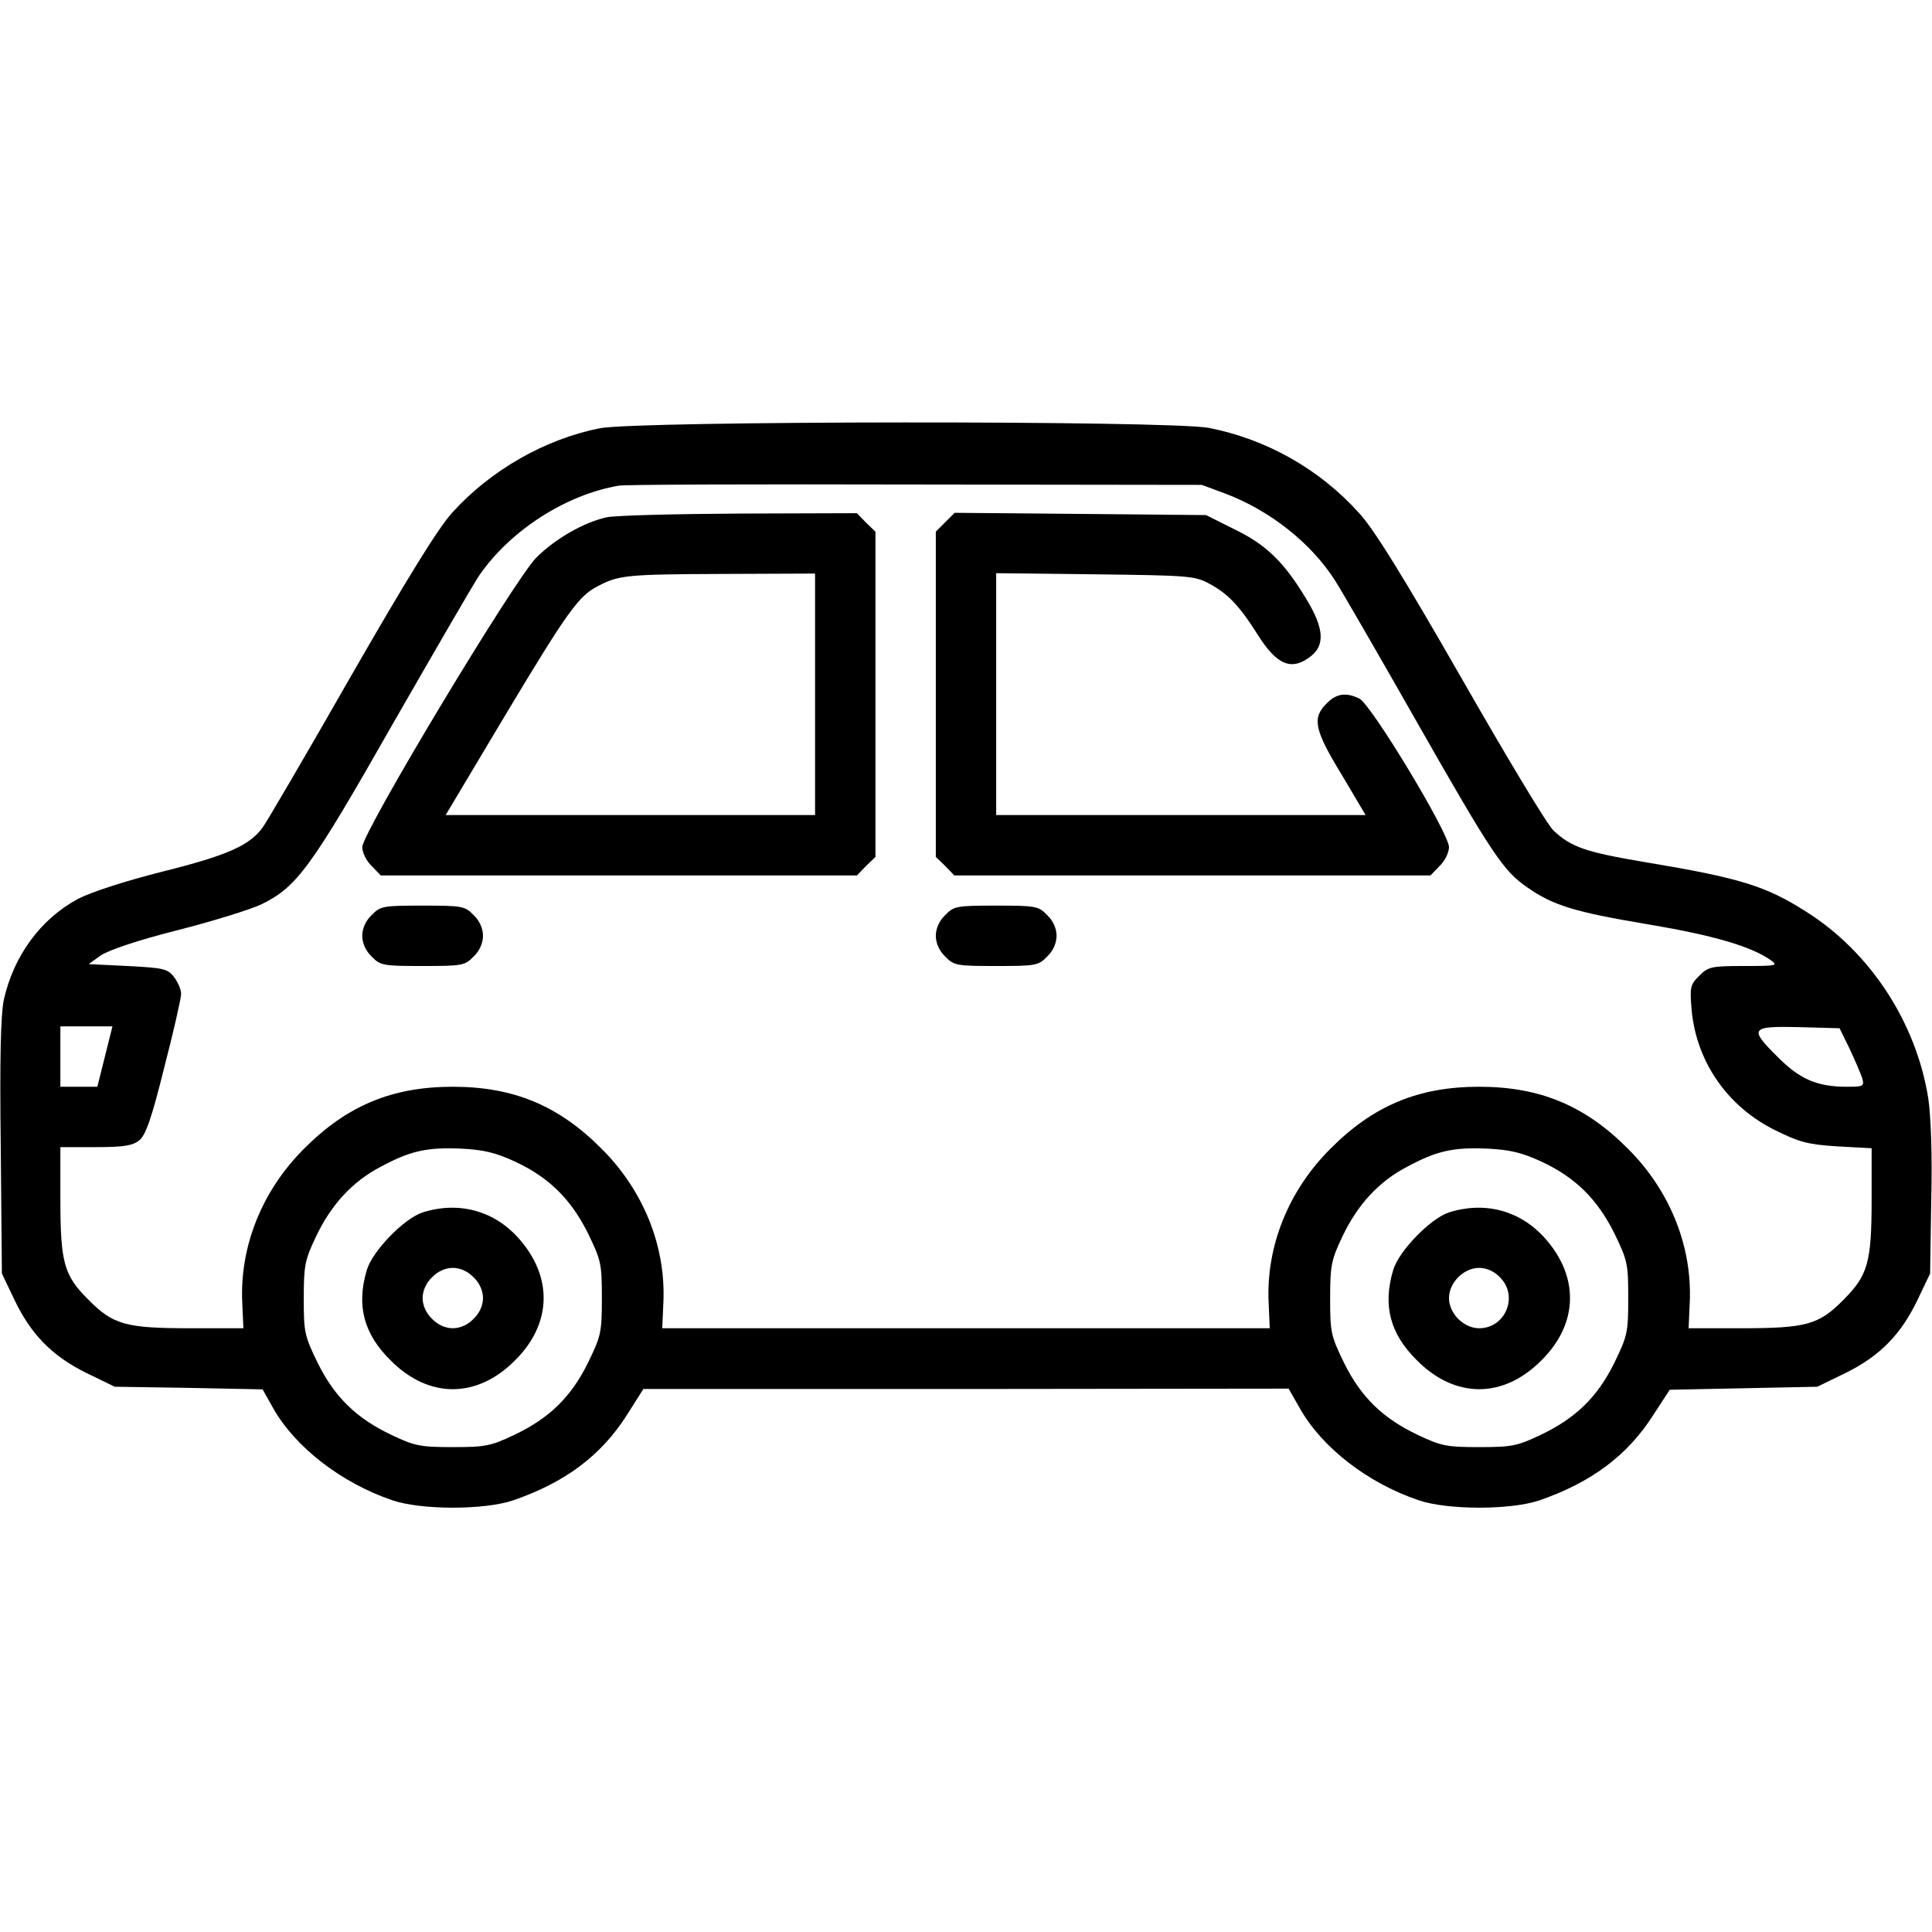
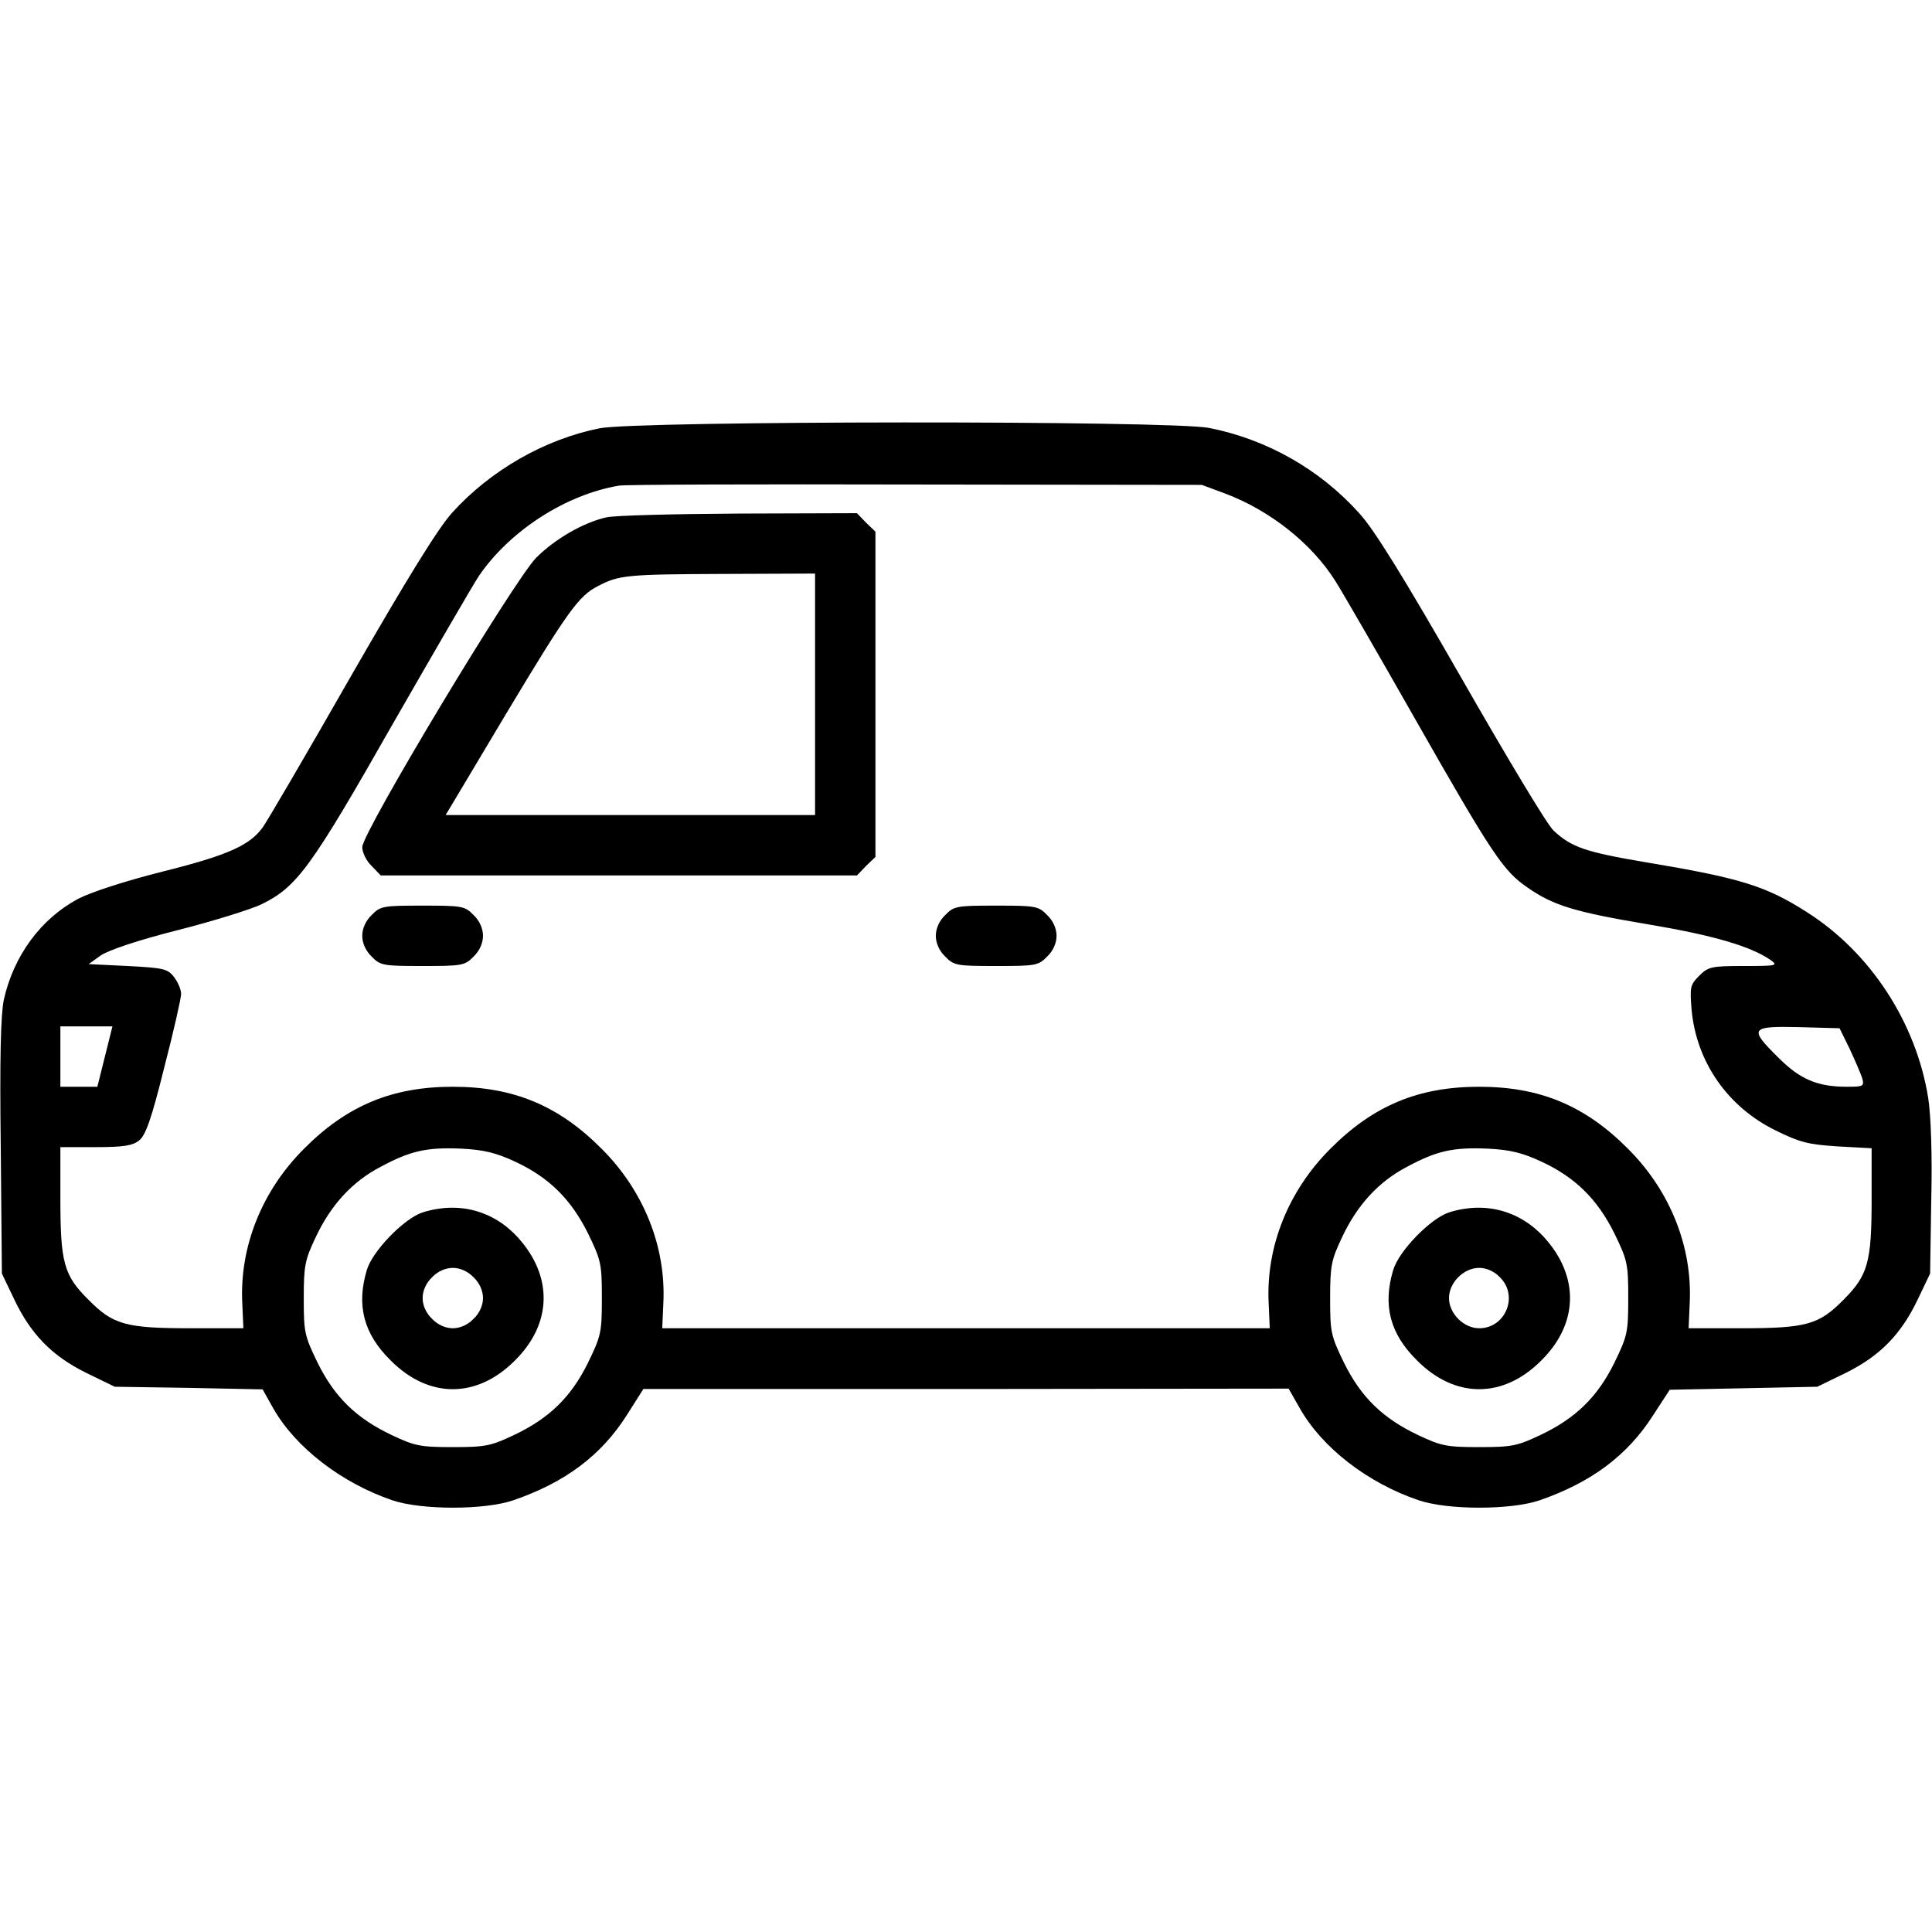
<svg xmlns="http://www.w3.org/2000/svg" version="1.0" width="512pt" height="512pt" viewBox="0 0 512 512" preserveAspectRatio="xMidYMid meet">
  <g transform="translate(0,512) scale(0.1,-0.1)" fill="#000000" stroke="none">
    <path d="M1589 3985 c-145 -29 -289 -111 -391 -224 -37 -41 -118 -172 -268 -433 -117 -205 -223 -386 -234 -401 -35 -48 -94 -74 -266 -117 -99 -25 -188 -54 -223 -72 -99 -53 -171 -151 -197 -268 -8 -39 -11 -155 -8 -390 l3 -335 32 -67 c44 -93 100 -151 191 -196 l76 -37 196 -3 196 -4 28 -50 c59 -104 181 -198 316 -244 77 -26 244 -26 320 0 137 47 232 118 300 224 l45 71 855 0 855 1 29 -51 c59 -105 180 -199 316 -245 77 -26 244 -26 320 0 136 47 232 118 300 224 l45 69 196 4 195 4 76 37 c91 45 147 103 191 196 l32 67 3 195 c3 120 -1 224 -8 270 -32 200 -153 386 -322 493 -108 69 -175 90 -427 132 -160 27 -197 40 -244 84 -16 14 -125 196 -244 404 -153 267 -232 395 -271 437 -105 117 -246 196 -398 226 -106 20 -1514 19 -1615 -1z m1658 -173 c119 -45 229 -132 292 -232 16 -25 111 -189 211 -365 206 -362 234 -403 298 -447 69 -48 125 -65 322 -98 172 -29 270 -58 322 -94 21 -15 17 -16 -70 -16 -87 0 -95 -2 -119 -26 -24 -24 -25 -30 -20 -91 13 -138 96 -257 223 -319 63 -31 85 -37 163 -42 l91 -5 0 -135 c0 -168 -10 -202 -75 -267 -65 -66 -99 -75 -271 -75 l-139 0 3 68 c7 148 -52 296 -163 407 -114 115 -234 165 -395 165 -161 0 -281 -50 -395 -165 -111 -111 -170 -259 -163 -407 l3 -68 -805 0 -805 0 3 68 c7 148 -52 296 -163 407 -114 115 -234 165 -395 165 -161 0 -281 -50 -395 -165 -111 -111 -170 -259 -163 -407 l3 -68 -139 0 c-172 0 -206 9 -271 75 -66 65 -75 99 -75 269 l0 136 94 0 c74 0 98 4 115 18 17 13 33 59 66 192 25 96 45 185 45 196 0 12 -9 32 -19 45 -17 22 -29 24 -123 29 l-103 5 32 23 c21 14 97 40 204 67 94 24 194 55 223 69 93 46 130 96 346 476 112 195 215 373 230 395 82 119 229 214 370 238 14 3 367 4 785 3 l760 -1 62 -23z m-2969 -1492 l-20 -80 -49 0 -49 0 0 80 0 80 69 0 69 0 -20 -80z m4624 20 c14 -30 29 -65 33 -77 6 -22 3 -23 -41 -23 -78 0 -124 20 -181 77 -79 78 -75 84 55 81 l107 -3 27 -55z m-3538 -298 c91 -42 149 -100 194 -190 35 -72 37 -81 37 -172 0 -91 -2 -100 -37 -172 -45 -91 -103 -147 -196 -191 -61 -29 -76 -32 -162 -32 -86 0 -101 3 -162 32 -93 44 -151 100 -196 191 -35 72 -37 81 -37 171 0 87 3 102 32 163 40 85 97 147 172 186 78 42 122 52 213 48 61 -3 92 -11 142 -34z m2720 0 c91 -42 149 -100 194 -190 35 -72 37 -81 37 -172 0 -91 -2 -100 -37 -172 -45 -91 -103 -147 -196 -191 -61 -29 -76 -32 -162 -32 -86 0 -101 3 -162 32 -93 44 -151 100 -196 191 -35 72 -37 81 -37 171 0 87 3 102 32 163 40 85 97 147 172 186 78 42 122 52 213 48 61 -3 92 -11 142 -34z" />
    <path d="M1607 3749 c-62 -14 -137 -58 -186 -107 -59 -60 -461 -728 -461 -767 0 -14 11 -37 25 -50 l24 -25 631 0 631 0 24 25 25 24 0 431 0 431 -25 24 -24 25 -313 -1 c-172 -1 -330 -5 -351 -10z m553 -469 l0 -320 -490 0 -489 0 160 268 c165 275 193 313 244 339 55 29 78 31 328 32 l247 1 0 -320z" />
-     <path d="M2505 3736 l-25 -25 0 -431 0 -431 25 -24 24 -25 631 0 631 0 24 25 c14 13 25 36 25 50 0 37 -207 380 -238 394 -36 17 -61 13 -87 -14 -38 -38 -32 -69 40 -187 l64 -108 -489 0 -490 0 0 321 0 320 263 -3 c246 -3 264 -4 302 -25 49 -26 81 -60 128 -135 51 -81 90 -97 141 -57 37 29 35 73 -10 148 -59 99 -107 147 -192 188 l-76 38 -333 3 -333 3 -25 -25z" />
    <path d="M985 2695 c-16 -15 -25 -36 -25 -55 0 -19 9 -40 25 -55 23 -24 31 -25 135 -25 104 0 112 1 135 25 16 15 25 36 25 55 0 19 -9 40 -25 55 -23 24 -31 25 -135 25 -104 0 -112 -1 -135 -25z" />
    <path d="M2505 2695 c-16 -15 -25 -36 -25 -55 0 -19 9 -40 25 -55 23 -24 31 -25 135 -25 104 0 112 1 135 25 16 15 25 36 25 55 0 19 -9 40 -25 55 -23 24 -31 25 -135 25 -104 0 -112 -1 -135 -25z" />
    <path d="M1120 1907 c-49 -16 -133 -102 -148 -153 -28 -94 -8 -169 63 -239 101 -102 229 -102 330 0 98 97 101 222 8 325 -65 72 -158 97 -253 67z m135 -172 c16 -15 25 -36 25 -55 0 -19 -9 -40 -25 -55 -15 -16 -36 -25 -55 -25 -19 0 -40 9 -55 25 -16 15 -25 36 -25 55 0 19 9 40 25 55 15 16 36 25 55 25 19 0 40 -9 55 -25z" />
    <path d="M3840 1907 c-49 -16 -133 -102 -148 -153 -28 -94 -8 -169 63 -239 101 -102 229 -102 330 0 98 97 101 222 8 325 -65 72 -158 97 -253 67z m135 -172 c50 -49 15 -135 -55 -135 -41 0 -80 39 -80 80 0 41 39 80 80 80 19 0 40 -9 55 -25z" />
  </g>
</svg>